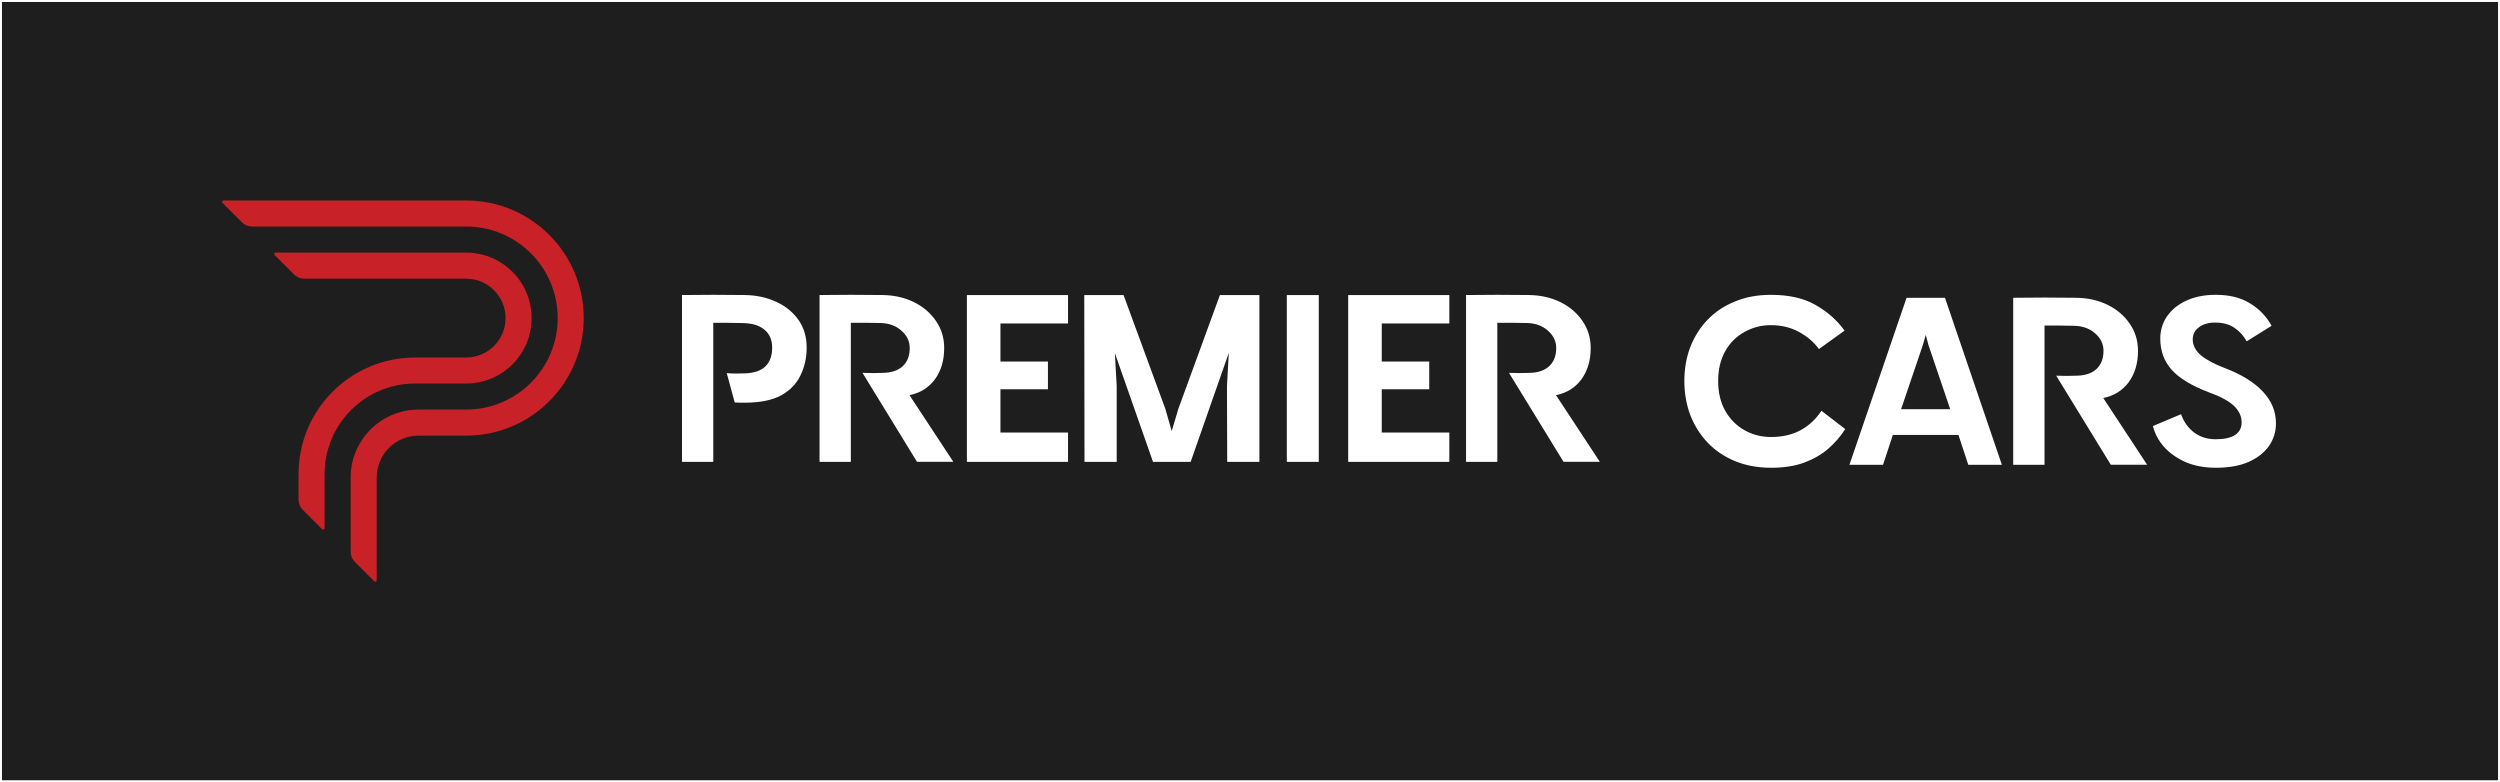
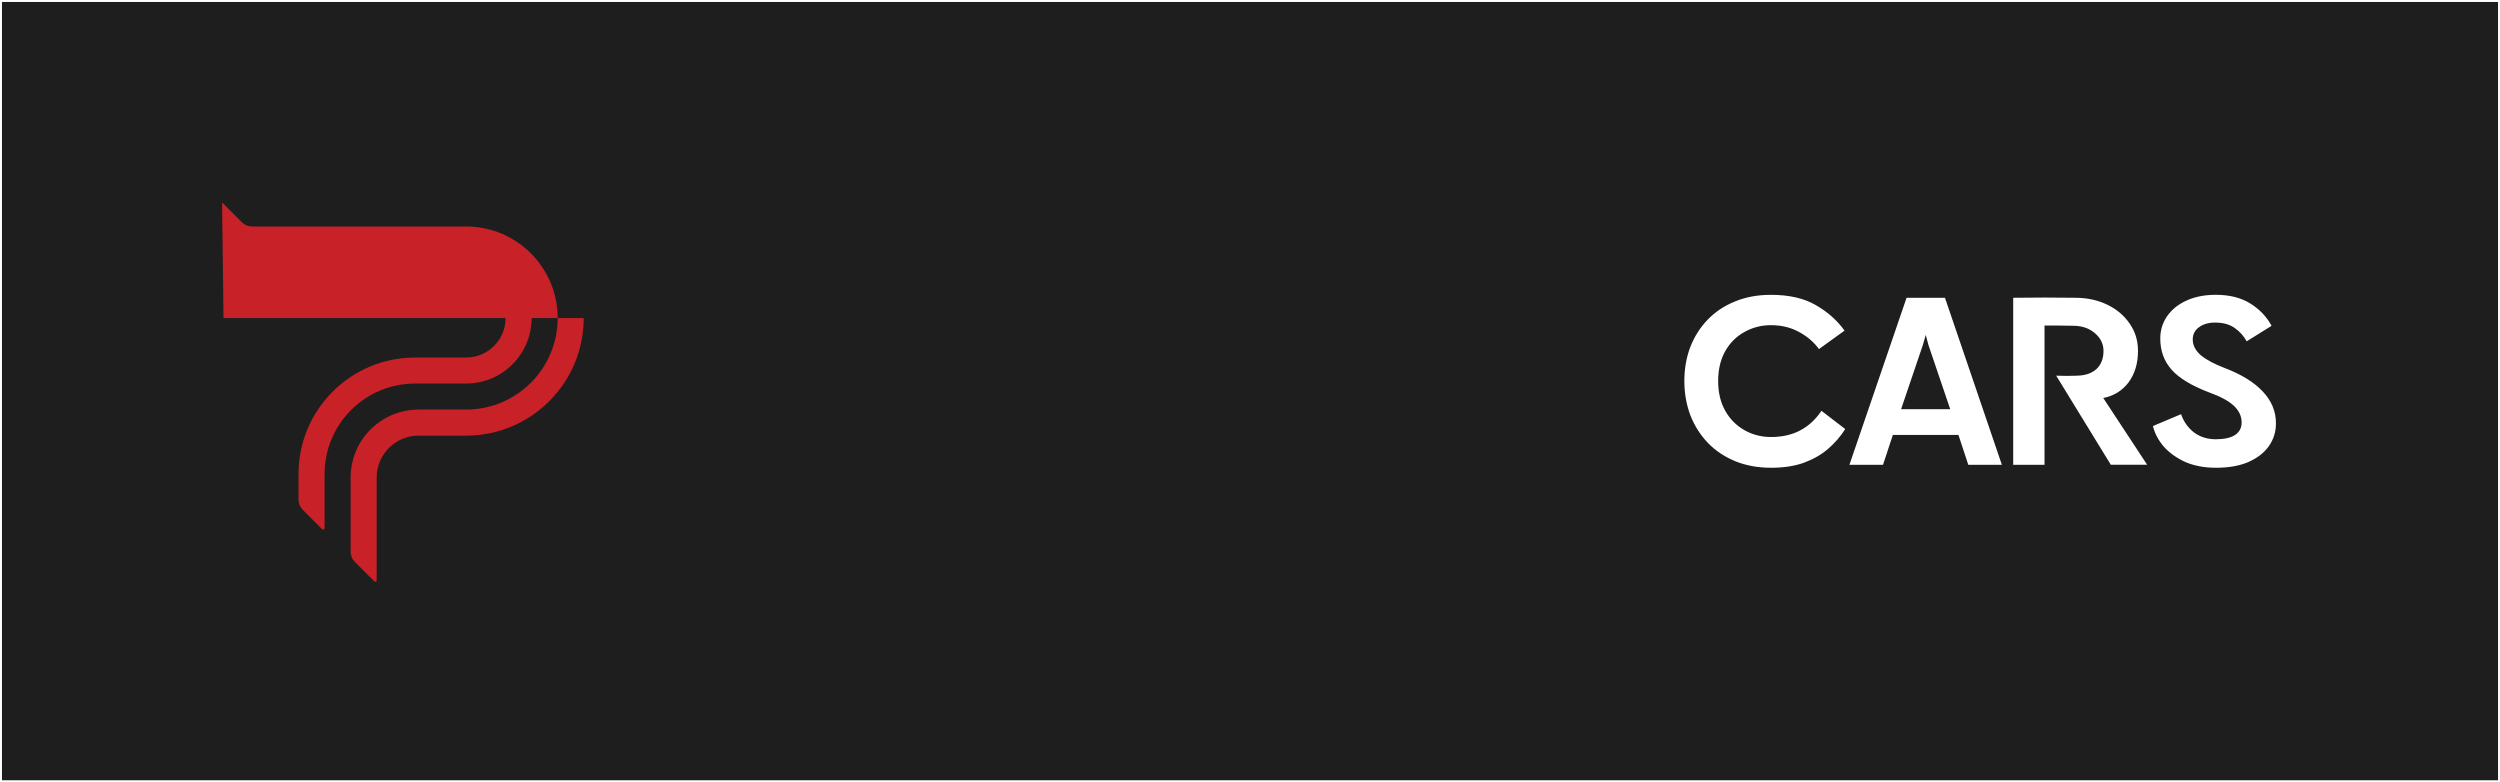
<svg xmlns="http://www.w3.org/2000/svg" width="1272" height="398" viewBox="0 0 1272 398" fill="none">
  <rect x="0" y="0" width="1272" height="398" fill="#808080" stroke="none" />
  <rect x="0.5" y="0.5" width="1271" height="397" fill="#1E1E1E" />
  <rect x="0.5" y="0.5" width="1271" height="397" stroke="white" />
  <path d="M901.071 237.988C894.329 237.988 888.247 236.865 882.812 234.631C877.388 232.384 872.729 229.261 868.859 225.236C865.059 221.224 862.118 216.544 860.024 211.209C858.012 205.804 857 200.002 857 193.825C857 187.647 858.012 181.88 860.024 176.557C862.118 171.222 865.059 166.589 868.859 162.647C872.741 158.634 877.388 155.534 882.812 153.369C888.235 151.123 894.318 150.012 901.071 150.012C910.294 150.012 917.894 151.755 923.859 155.229C929.824 158.634 934.718 162.962 938.506 168.215L925.482 177.61C923 174.135 919.624 171.234 915.365 168.917C911.176 166.601 906.412 165.443 901.059 165.443C896.176 165.443 891.682 166.601 887.576 168.917C883.471 171.164 880.212 174.404 877.812 178.651C875.412 182.898 874.2 187.963 874.2 193.836C874.2 199.709 875.4 204.775 877.812 209.022C880.212 213.268 883.471 216.556 887.576 218.872C891.682 221.189 896.176 222.347 901.059 222.347C906.8 222.347 911.753 221.224 915.941 218.989C920.2 216.743 923.812 213.42 926.753 209.022L938.847 218.299C936.518 222.007 933.612 225.365 930.129 228.383C926.718 231.32 922.612 233.671 917.8 235.45C913.071 237.146 907.494 238 901.059 238L901.071 237.988ZM940.988 236.479L970.059 151.509H989.6L1018.55 236.479H1001.46L996.459 221.294H963.082L958.082 236.479H940.988ZM967.271 208.203H992.271L981.224 175.633L979.824 170.415L978.318 175.633L967.271 208.203ZM1040.25 236.479H1024.32V151.509C1035.01 151.357 1045.72 151.357 1056.41 151.509C1062.31 151.591 1067.61 152.784 1072.34 155.101C1077.07 157.417 1080.84 160.623 1083.62 164.717C1086.41 168.73 1087.81 173.328 1087.81 178.51C1087.81 184.851 1086.22 190.174 1083.05 194.503C1079.87 198.75 1075.56 201.417 1070.14 202.505L1092.47 236.467H1073.98L1046.19 191.145C1049.91 191.298 1053.44 191.298 1056.78 191.145C1060.96 191.064 1064.26 189.952 1066.66 187.788C1069.06 185.542 1070.26 182.453 1070.26 178.51C1070.26 175.036 1068.82 172.053 1065.95 169.584C1063.16 167.116 1059.6 165.84 1055.26 165.759C1052.93 165.677 1050.41 165.642 1047.69 165.642H1040.25V236.467V236.479ZM1127.4 237.988C1121.59 237.988 1116.44 237.017 1111.93 235.087C1107.51 233.075 1103.87 230.489 1101 227.319C1098.21 224.078 1096.34 220.557 1095.41 216.766L1109.72 210.741C1111.12 214.684 1113.36 217.808 1116.46 220.136C1119.56 222.382 1123.2 223.493 1127.39 223.493C1131.58 223.493 1134.79 222.803 1137.05 221.411C1139.38 219.937 1140.54 217.784 1140.54 214.918C1140.54 211.829 1139.26 209.045 1136.71 206.576C1134.14 204.108 1129.88 201.78 1123.92 199.627C1115 196.223 1108.65 192.362 1104.85 188.034C1101.05 183.705 1099.15 178.452 1099.15 172.263C1099.15 168.087 1100.28 164.343 1102.53 161.02C1104.86 157.616 1108.11 154.949 1112.29 153.018C1116.55 151.006 1121.6 150 1127.41 150C1134.32 150 1140.08 151.427 1144.74 154.294C1149.47 157.148 1153.15 160.974 1155.79 165.77L1143.12 173.655C1141.56 170.871 1139.55 168.637 1137.07 166.928C1134.59 165.15 1131.48 164.226 1127.76 164.144C1124.27 163.992 1121.36 164.729 1119.05 166.344C1116.8 167.888 1115.67 170.017 1115.67 172.719C1115.67 175.656 1117.02 178.323 1119.74 180.722C1122.53 183.038 1126.56 185.202 1131.84 187.215C1140.36 190.455 1146.84 194.445 1151.26 199.159C1155.75 203.874 1158 209.279 1158 215.386C1158 219.714 1156.8 223.575 1154.4 226.98C1152 230.384 1148.51 233.086 1143.93 235.099C1139.44 237.029 1133.93 238 1127.41 238L1127.4 237.988Z" fill="white" />
-   <path d="M237.182 141.78H154.737C152.832 141.78 151.007 141.027 149.662 139.681L139.725 129.747C139.274 129.299 139.592 128.528 140.233 128.528H237.177C255.572 128.528 270.486 143.442 270.486 161.837C270.486 180.232 255.572 195.146 237.177 195.146H211.188C185.76 195.146 165.147 215.761 165.147 241.19V268.776C165.147 269.415 164.374 269.731 163.923 269.282L153.986 259.343C152.647 258.003 151.89 256.185 151.89 254.293V241.196C151.89 208.445 178.439 181.9 211.188 181.9H237.177C248.251 181.9 257.229 172.921 257.229 161.849C257.229 150.776 248.251 141.797 237.177 141.797L237.182 141.78ZM190.437 295.787C190.887 296.242 191.661 295.92 191.661 295.281V242.973C191.661 231.199 201.205 221.651 212.978 221.651H237.177C270.215 221.651 297 194.864 297 161.825C297 128.787 270.215 102 237.177 102H113.719C113.078 102 112.761 102.771 113.211 103.219L123.148 113.153C124.493 114.499 126.318 115.252 128.223 115.252H237.177C262.894 115.252 283.743 136.103 283.743 161.82C283.743 187.536 262.894 208.387 237.177 208.387H212.978C193.884 208.387 178.404 223.865 178.404 242.962V280.786C178.404 282.679 179.155 284.496 180.5 285.836L190.437 295.776V295.787Z" fill="#C82127" />
-   <path d="M362.911 234.988H347V150.114C357.529 149.962 368.176 149.962 378.94 150.114C384.898 150.196 390.245 151.353 394.969 153.585C399.693 155.747 403.454 158.797 406.239 162.735C409.024 166.673 410.422 171.382 410.422 176.863C410.422 182.04 409.376 186.737 407.285 190.991C405.275 195.233 401.985 198.634 397.413 201.181C392.842 203.647 386.649 204.886 378.823 204.886H376.273C375.579 204.804 374.769 204.769 373.828 204.769L369.762 189.834C371.466 189.986 373.018 190.068 374.404 190.068C375.873 190.068 377.507 190.033 379.281 189.951C383.7 189.799 387.06 188.642 389.387 186.48C391.714 184.237 392.877 181.035 392.877 176.875C392.877 172.936 391.561 169.886 388.929 167.725C386.379 165.563 382.654 164.441 377.777 164.371C375.45 164.289 372.935 164.254 370.232 164.254H362.911V235V234.988ZM432.891 234.988H416.979V150.114C427.661 149.962 438.355 149.962 449.037 150.114C454.925 150.196 460.225 151.388 464.949 153.701C469.673 156.015 473.433 159.217 476.218 163.307C479.003 167.316 480.402 171.908 480.402 177.085C480.402 183.419 478.815 188.736 475.642 193.059C472.47 197.301 468.169 199.966 462.751 201.053L485.055 234.977H466.582L438.825 189.706C442.539 189.858 446.064 189.858 449.402 189.706C453.585 189.624 456.875 188.514 459.273 186.352C461.67 184.108 462.869 181.023 462.869 177.085C462.869 173.614 461.435 170.634 458.568 168.169C455.783 165.703 452.222 164.429 447.886 164.347C445.559 164.265 443.044 164.23 440.341 164.23H432.903V234.977L432.891 234.988ZM543.413 150.114V164.593H509.028V183.933H533.189V198.061H509.028V220.065H543.413V235H491.953V150.126H543.413V150.114ZM551.686 150.114H571.663L592.921 208.006L596.176 219.353L599.549 208.006L620.69 150.114H640.785V234.988H624.403L624.286 196.437L625.214 179.527L605.813 234.988H586.646L567.244 179.644L568.173 196.437V234.988H551.791L551.674 150.114H551.686ZM654.734 150.114H670.997V234.988H654.734V150.114ZM737.416 150.114V164.593H703.032V183.933H727.193V198.061H703.032V220.065H737.416V235H685.957V150.126H737.416V150.114ZM761.836 234.988H745.924V150.114C756.606 149.962 767.3 149.962 777.982 150.114C783.869 150.196 789.169 151.388 793.893 153.701C798.617 156.015 802.378 159.217 805.163 163.307C807.948 167.316 809.346 171.908 809.346 177.085C809.346 183.419 807.76 188.736 804.587 193.059C801.414 197.301 797.113 199.966 791.696 201.053L814 234.977H795.527L767.77 189.706C771.483 189.858 775.009 189.858 778.335 189.706C782.518 189.624 785.808 188.514 788.206 186.352C790.603 184.108 791.802 181.023 791.802 177.085C791.802 173.614 790.368 170.634 787.501 168.169C784.716 165.703 781.155 164.429 776.819 164.347C774.492 164.265 771.977 164.23 769.274 164.23H761.836V234.977V234.988Z" fill="white" />
+   <path d="M237.182 141.78H154.737C152.832 141.78 151.007 141.027 149.662 139.681L139.725 129.747C139.274 129.299 139.592 128.528 140.233 128.528H237.177C255.572 128.528 270.486 143.442 270.486 161.837C270.486 180.232 255.572 195.146 237.177 195.146H211.188C185.76 195.146 165.147 215.761 165.147 241.19V268.776C165.147 269.415 164.374 269.731 163.923 269.282L153.986 259.343C152.647 258.003 151.89 256.185 151.89 254.293V241.196C151.89 208.445 178.439 181.9 211.188 181.9H237.177C248.251 181.9 257.229 172.921 257.229 161.849C257.229 150.776 248.251 141.797 237.177 141.797L237.182 141.78ZM190.437 295.787C190.887 296.242 191.661 295.92 191.661 295.281V242.973C191.661 231.199 201.205 221.651 212.978 221.651H237.177C270.215 221.651 297 194.864 297 161.825H113.719C113.078 102 112.761 102.771 113.211 103.219L123.148 113.153C124.493 114.499 126.318 115.252 128.223 115.252H237.177C262.894 115.252 283.743 136.103 283.743 161.82C283.743 187.536 262.894 208.387 237.177 208.387H212.978C193.884 208.387 178.404 223.865 178.404 242.962V280.786C178.404 282.679 179.155 284.496 180.5 285.836L190.437 295.776V295.787Z" fill="#C82127" />
</svg>